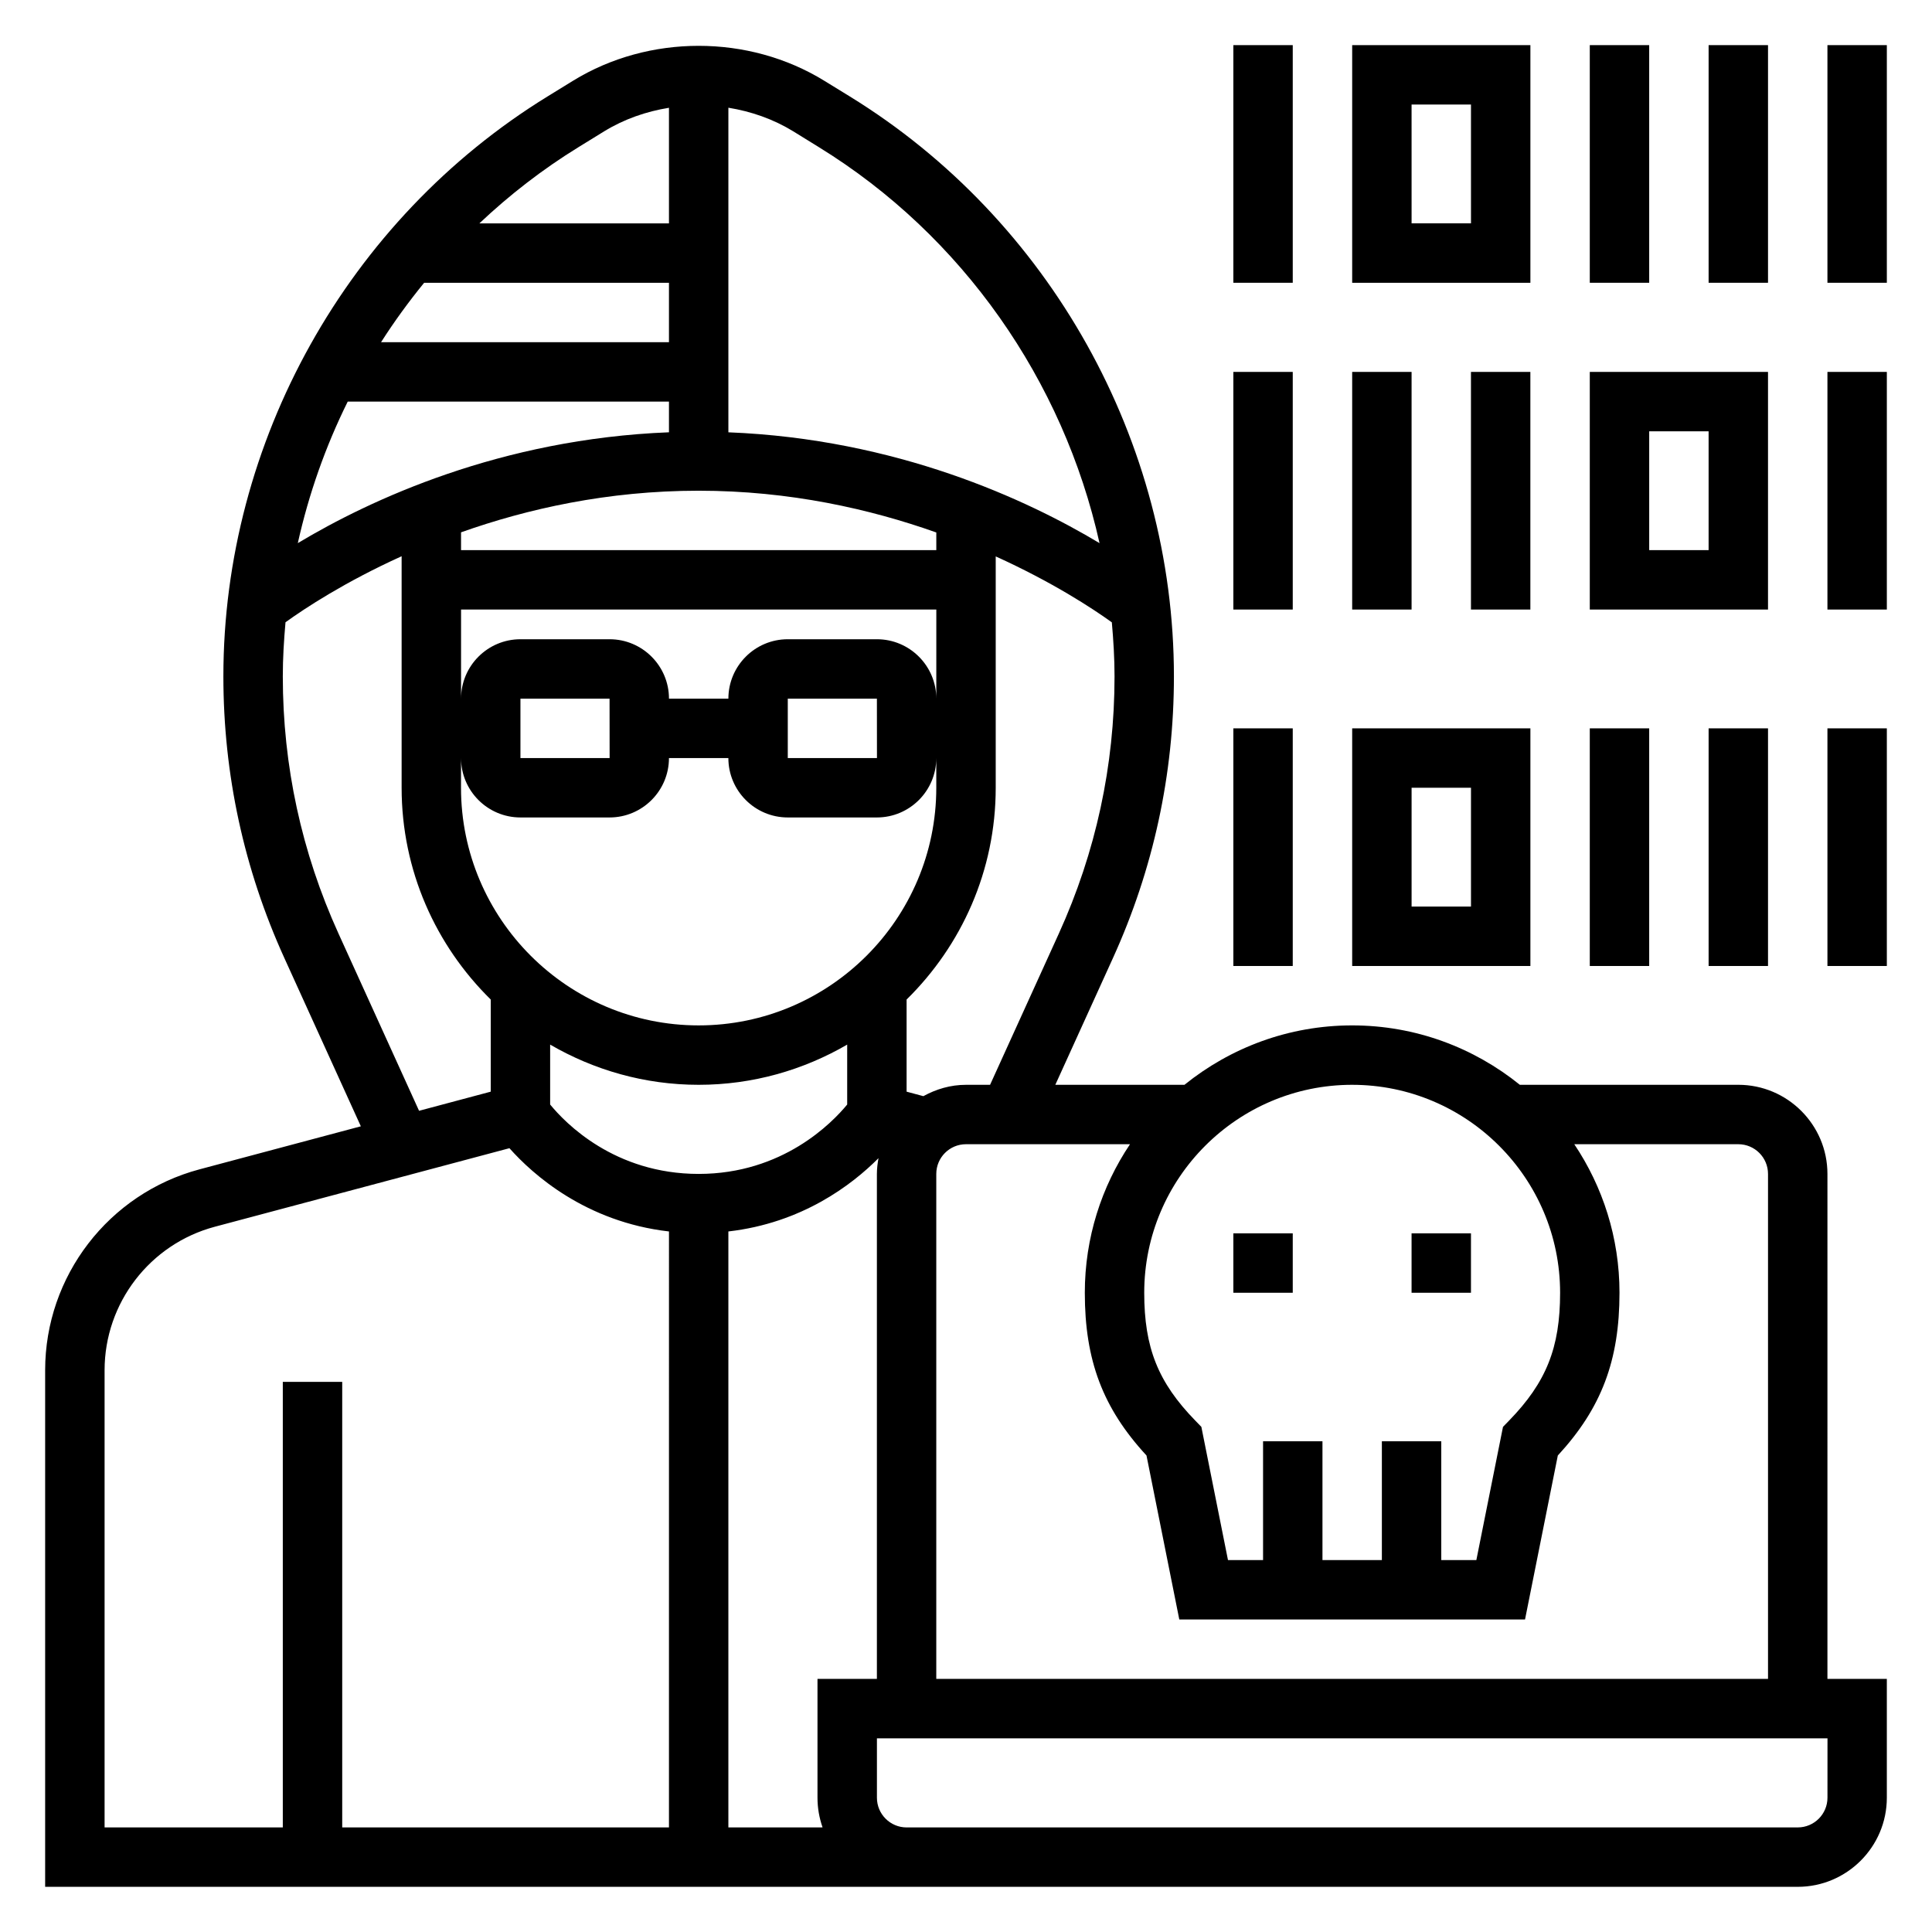
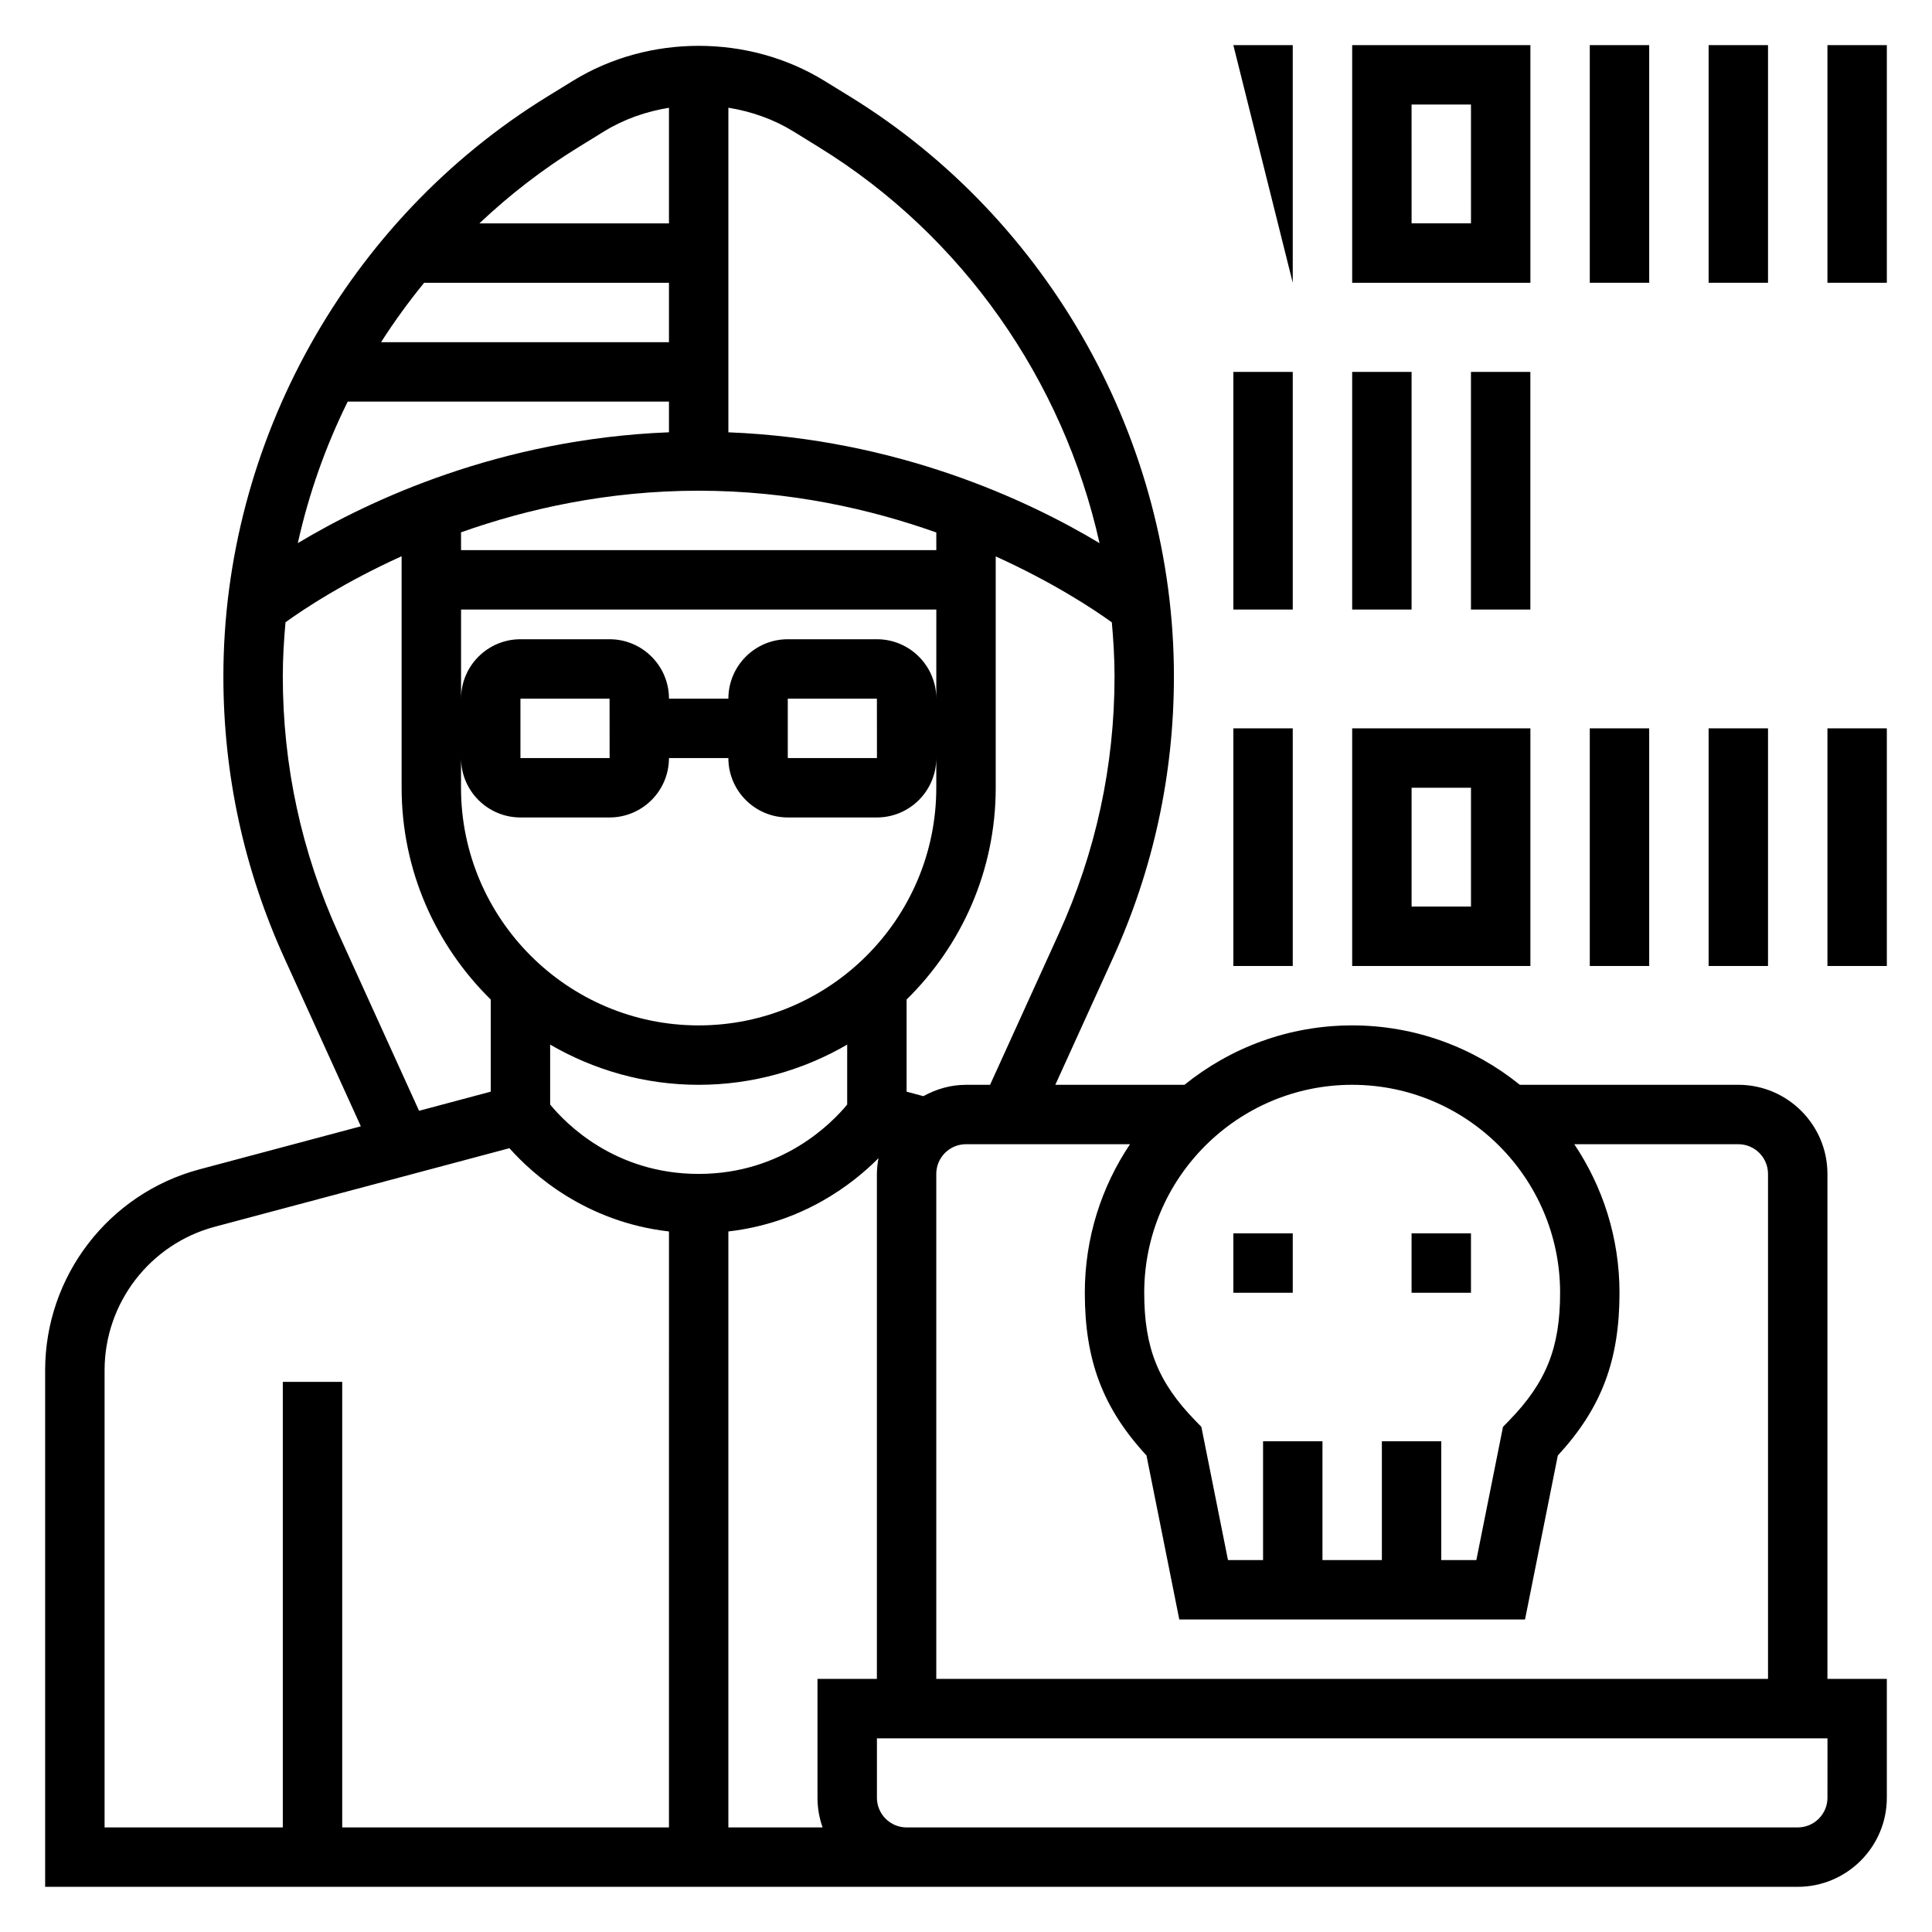
<svg xmlns="http://www.w3.org/2000/svg" fill="#000000" width="800px" height="800px" version="1.1" viewBox="144 144 512 512">
  <g>
    <path d="m628.29 455.1c0-13.02-10.598-23.617-23.617-23.617h-57.898c-12.164-9.824-27.613-15.742-44.438-15.742-16.824 0-32.266 5.918-44.438 15.742h-34.227l15.258-33.559c10.734-23.605 16.172-48.727 16.172-74.672 0-62.195-32.914-121.09-85.875-153.68l-6.801-4.18c-20.035-12.328-46.5-12.328-66.551 0l-6.793 4.18c-52.973 32.598-85.883 91.488-85.883 153.68 0 25.945 5.441 51.066 16.176 74.676l20.254 44.555-42.762 11.406c-24.078 6.422-40.902 28.309-40.902 53.238v136.9h464.45c13.02 0 23.617-10.598 23.617-23.617v-31.488h-15.742zm-15.746 0v133.82h-220.42v-133.82c0-4.344 3.527-7.871 7.871-7.871h43.469c-7.555 11.266-11.977 24.805-11.977 39.359 0 17.902 4.754 30.574 16.344 43.129l8.695 43.465h91.621l8.691-43.461c11.59-12.559 16.344-25.23 16.344-43.133 0-14.555-4.426-28.094-11.98-39.359h43.469c4.344 0 7.871 3.527 7.871 7.871zm-283.39 0c-22.309 0-35.352-13.492-39.359-18.391v-15.879c11.598 6.734 25.02 10.656 39.359 10.656 14.344 0 27.766-3.922 39.359-10.652v15.879c-3.981 4.84-17.094 18.387-39.359 18.387zm-7.871-236.16v15.742h-76.297c3.488-5.465 7.312-10.715 11.414-15.742zm0 31.488v8.133c-44.609 1.762-79.152 17.848-98.359 29.371 2.898-13.02 7.336-25.617 13.227-37.504zm7.871 23.617c24.16 0 45.484 4.863 62.977 11.066v4.676h-125.95v-4.715c17.457-6.188 38.77-11.027 62.973-11.027zm62.977 55.102c0-8.684-7.062-15.742-15.742-15.742h-23.617c-8.684 0-15.742 7.062-15.742 15.742h-15.742c0-8.684-7.062-15.742-15.742-15.742h-23.617c-8.684 0-15.742 7.062-15.742 15.742v-23.617h125.95zm-15.727 15.746h-23.633v-15.742h23.617zm-70.848 0h-23.633v-15.742h23.617zm-39.375 0c0 8.684 7.062 15.742 15.742 15.742h23.617c8.684 0 15.742-7.062 15.742-15.742h15.742c0 8.684 7.062 15.742 15.742 15.742h23.617c8.684 0 15.742-7.062 15.742-15.742v7.871c0 34.723-28.254 62.977-62.977 62.977-34.723 0-62.977-28.254-62.977-62.977zm236.16 86.594c30.379 0 55.105 24.727 55.105 55.105 0 14.562-3.668 23.742-13.516 33.875l-1.621 1.668-7.059 35.301h-9.297v-31.488h-15.742v31.488h-15.742v-31.488h-15.742v31.488h-9.297l-7.055-35.305-1.621-1.668c-9.852-10.133-13.52-19.312-13.52-33.875 0-30.379 24.727-55.102 55.105-55.102zm-77.738-40.078-18.223 40.078h-6.375c-4.117 0-7.926 1.148-11.305 3.008l-4.441-1.191v-24.418c14.555-14.297 23.617-34.156 23.617-56.121v-61.309c15.027 6.809 25.656 13.785 30.773 17.469 0.422 4.75 0.715 9.52 0.715 14.328 0 23.68-4.969 46.609-14.762 68.156zm-63.629-208.43c38.148 23.48 64.824 61.914 74.414 104.96-19.199-11.523-53.75-27.613-98.359-29.371v-86.02c6.031 0.977 11.887 3.008 17.152 6.234zm-63.637 0 6.785-4.18c5.266-3.227 11.133-5.266 17.16-6.234v30.637h-50.246c8.004-7.559 16.781-14.367 26.301-20.223zm-63.629 208.43c-9.793-21.547-14.762-44.477-14.762-68.156 0-4.809 0.293-9.59 0.715-14.344 5.109-3.691 15.723-10.68 30.773-17.5v61.355c0 21.965 9.062 41.824 23.617 56.121v24.418l-18.996 5.07zm-61.992 115.72c0-17.805 12.012-33.441 29.223-38.031l78.066-20.812c6.164 6.941 20.223 19.539 42.281 22.066l-0.004 157.94h-86.59v-118.08h-15.746v118.08h-47.23zm165.31 121.16v-157.94c19.484-2.234 32.707-12.305 39.785-19.422-0.246 1.363-0.426 2.75-0.426 4.172v133.82h-15.742v31.488c0 2.762 0.48 5.414 1.348 7.871zm291.27-7.875c0 4.344-3.527 7.871-7.871 7.871l-236.16 0.004c-4.344 0-7.871-3.527-7.871-7.871v-15.742h251.91z" />
    <path d="m518.08 470.85h15.742v15.742h-15.742z" />
    <path d="m470.85 470.85h15.742v15.742h-15.742z" />
    <path d="m549.57 155.96h-47.23v62.977h47.23zm-15.742 47.234h-15.742l-0.004-31.488h15.742z" />
-     <path d="m470.85 155.96h15.742v62.977h-15.742z" />
+     <path d="m470.85 155.96h15.742v62.977z" />
    <path d="m565.31 155.96h15.742v62.977h-15.742z" />
    <path d="m596.8 155.96h15.742v62.977h-15.742z" />
    <path d="m628.29 155.96h15.742v62.977h-15.742z" />
-     <path d="m612.54 242.56h-47.23v62.977h47.23zm-15.742 47.23h-15.742v-31.488h15.742z" />
-     <path d="m628.29 242.56h15.742v62.977h-15.742z" />
    <path d="m533.82 242.56h15.742v62.977h-15.742z" />
    <path d="m502.34 242.56h15.742v62.977h-15.742z" />
    <path d="m470.85 242.56h15.742v62.977h-15.742z" />
    <path d="m549.57 337.02h-47.23v62.977h47.23zm-15.742 47.23h-15.742v-31.488h15.742z" />
    <path d="m470.85 337.02h15.742v62.977h-15.742z" />
    <path d="m565.31 337.02h15.742v62.977h-15.742z" />
    <path d="m596.8 337.02h15.742v62.977h-15.742z" />
    <path d="m628.29 337.02h15.742v62.977h-15.742z" />
  </g>
</svg>